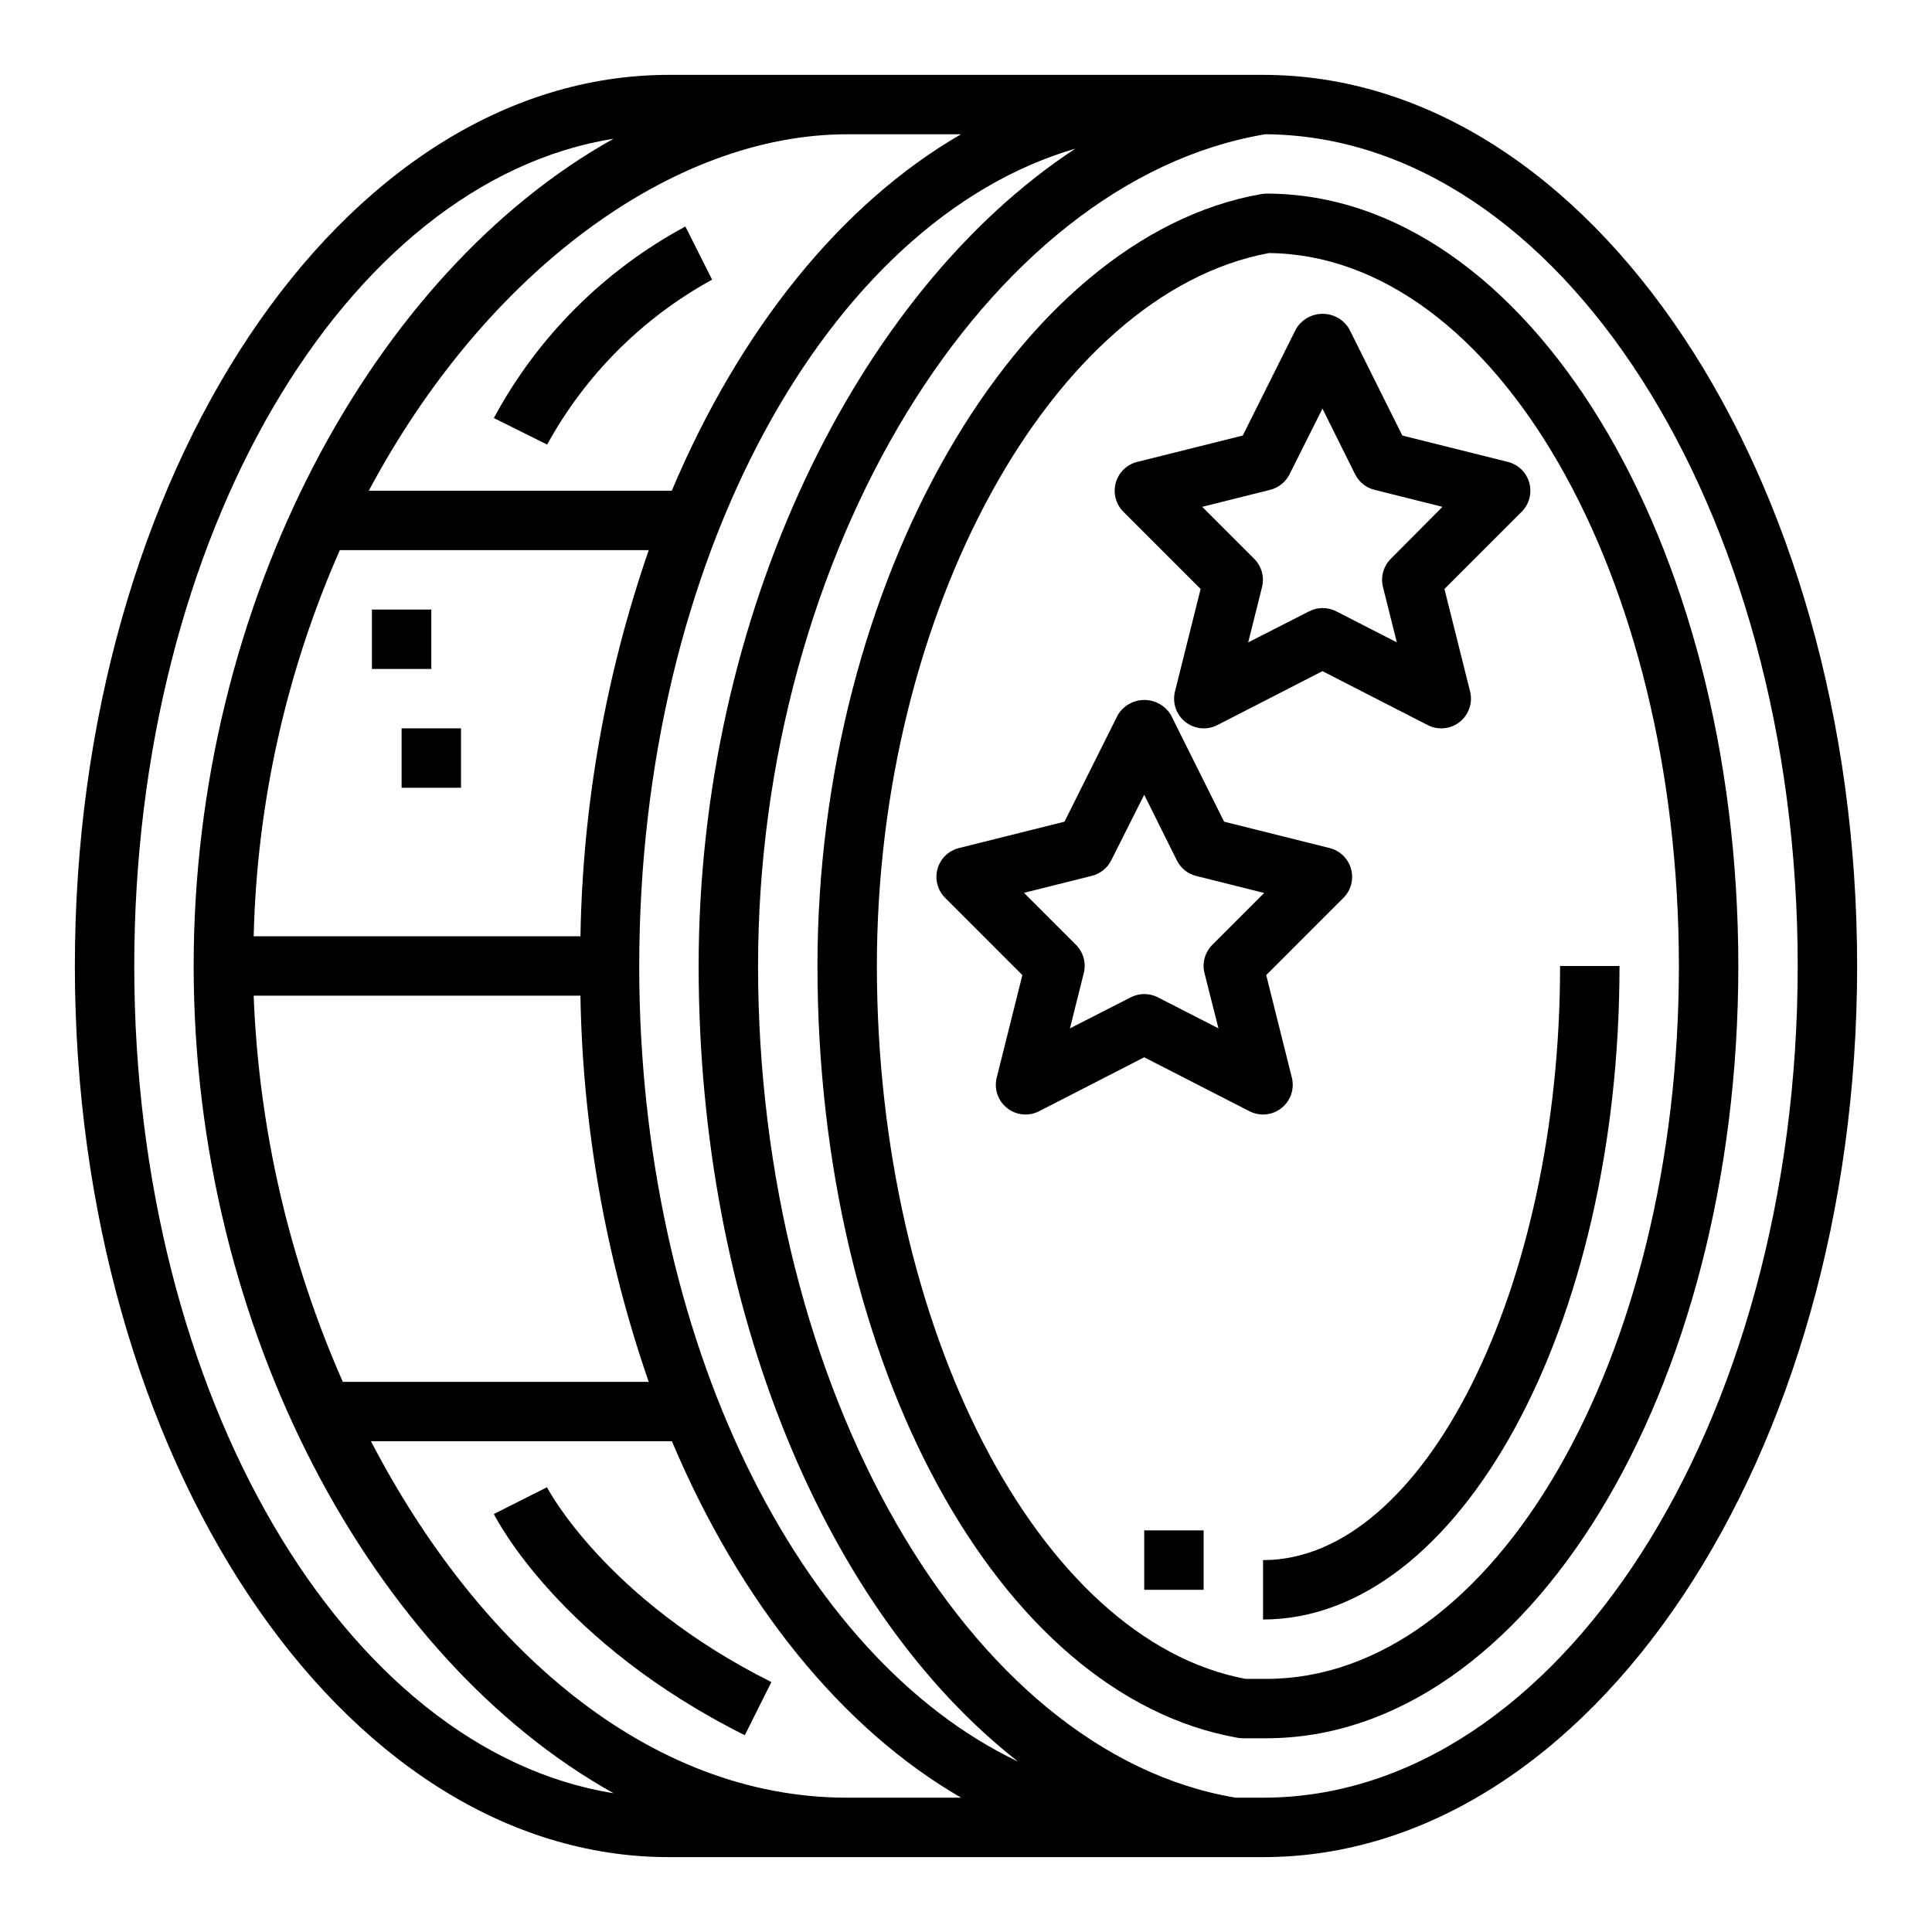
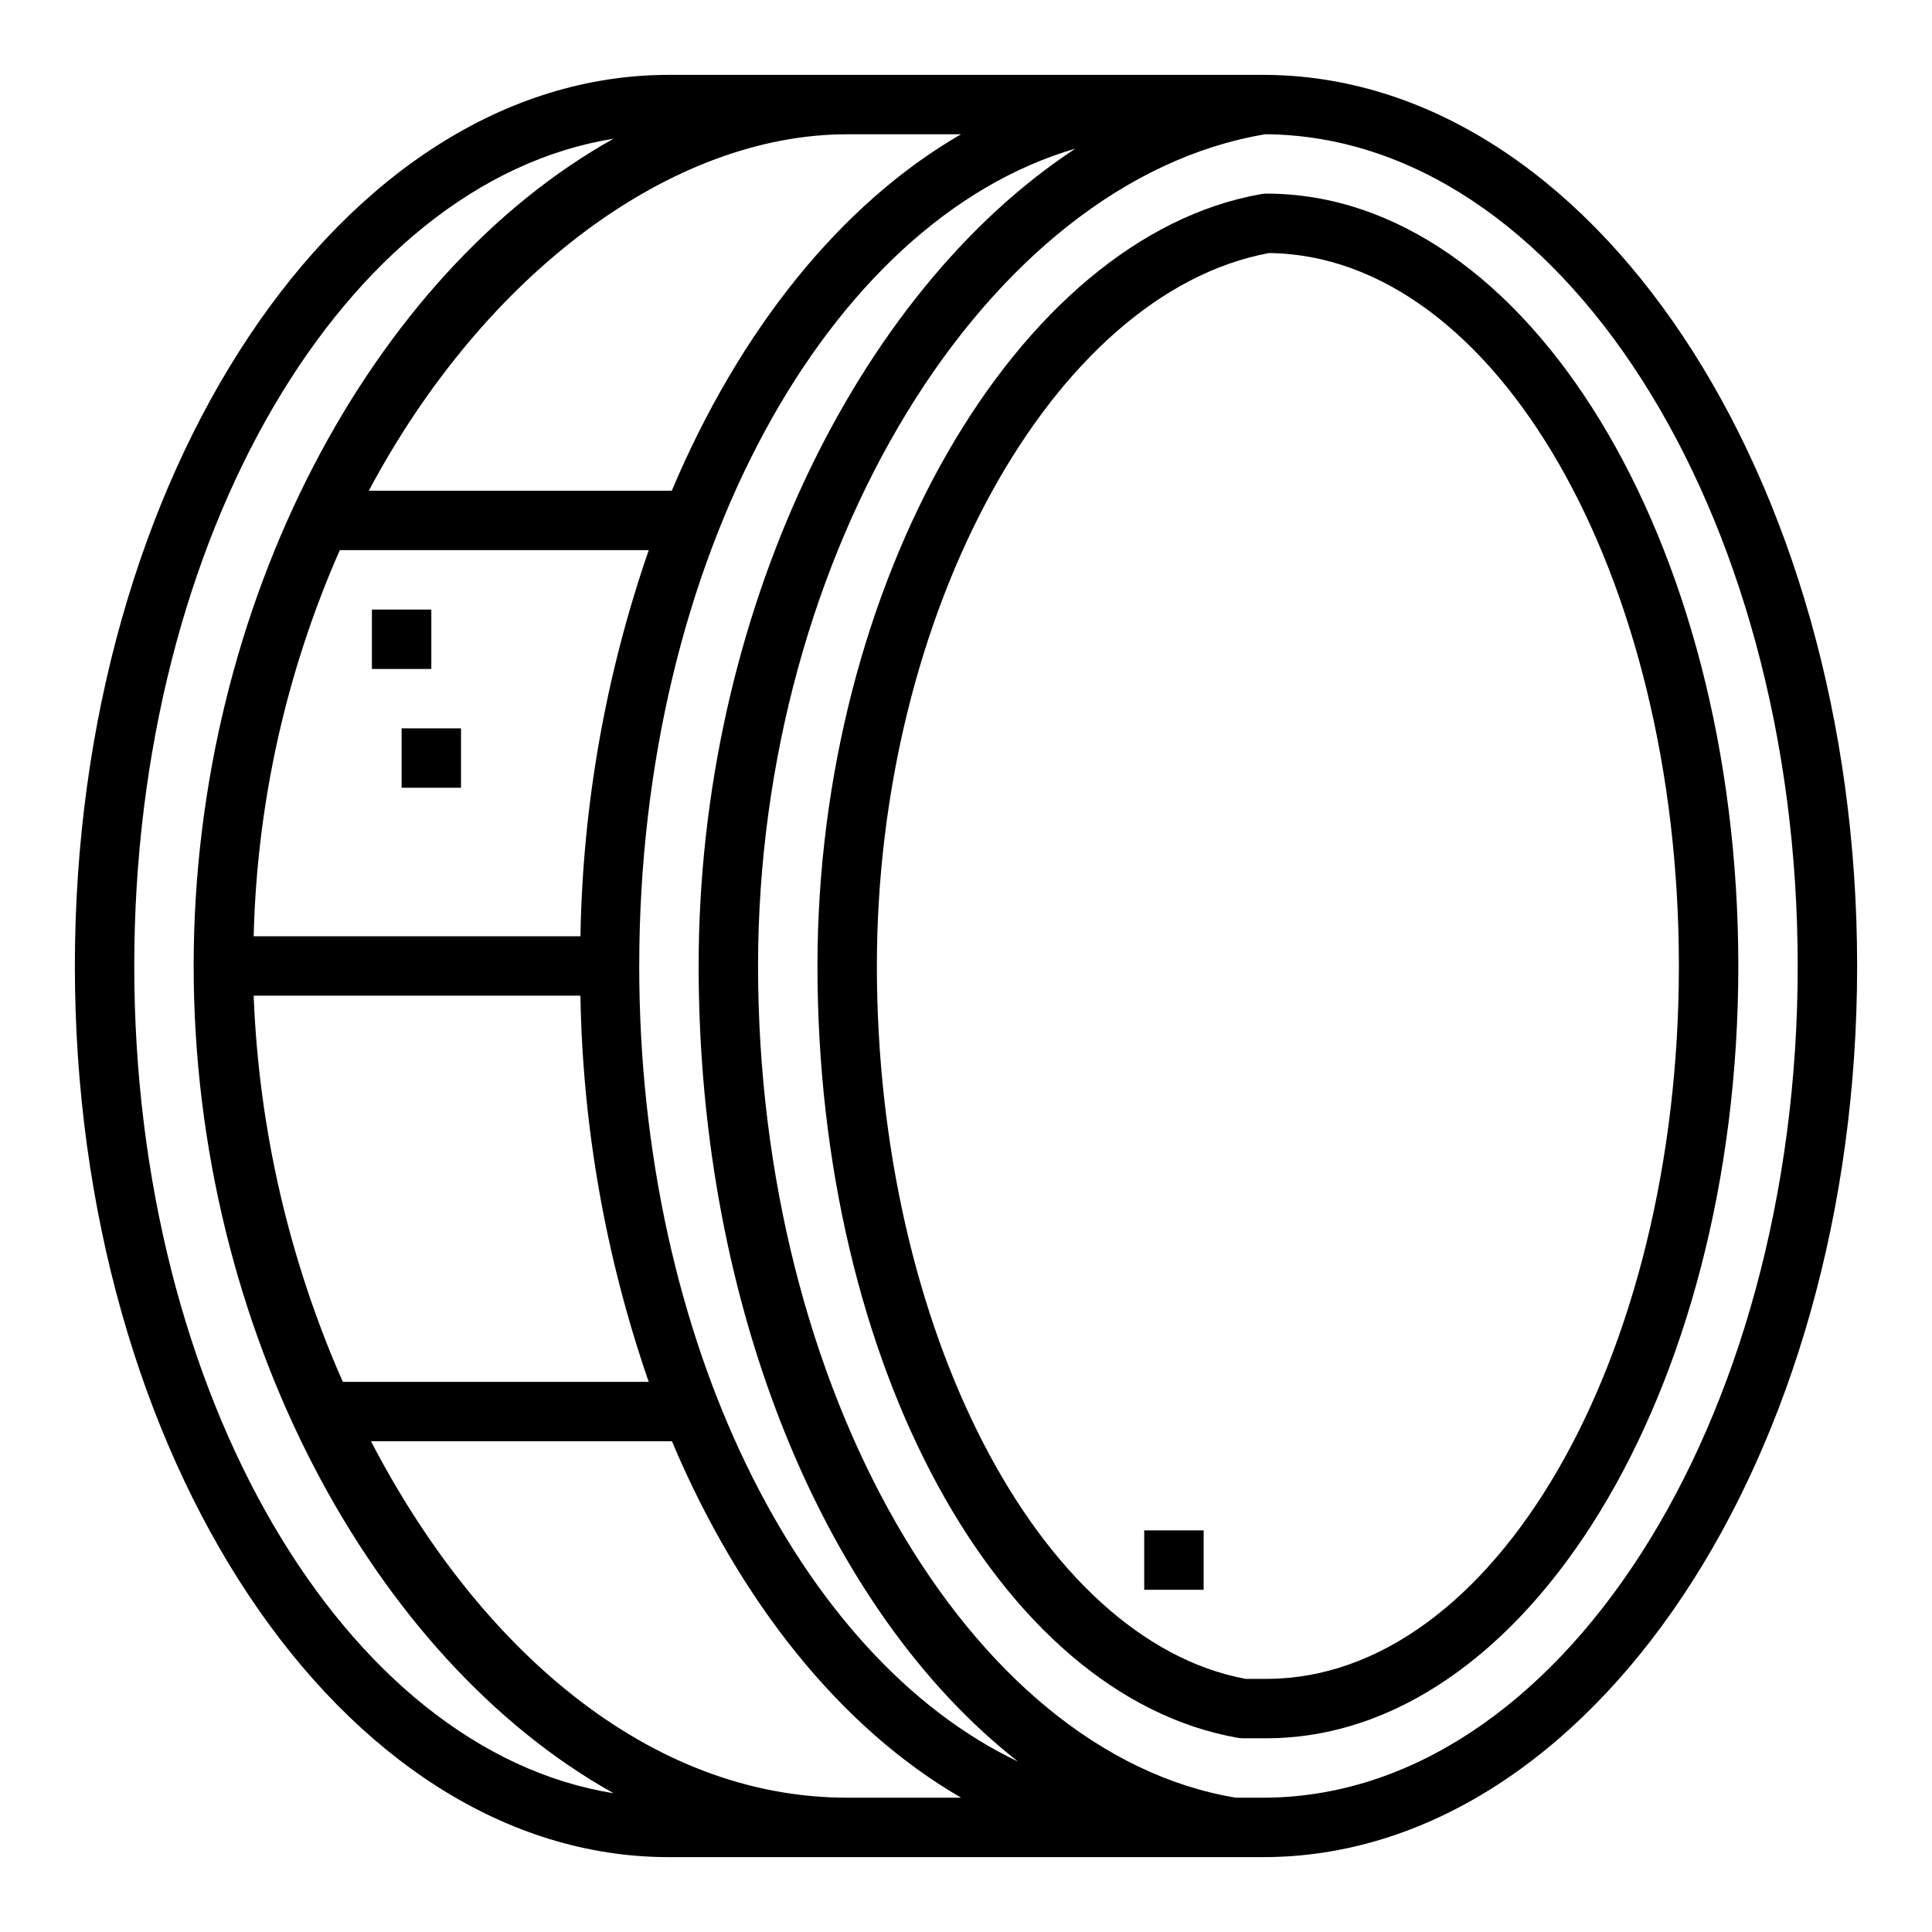
<svg xmlns="http://www.w3.org/2000/svg" fill="#000000" width="800px" height="800px" version="1.1" viewBox="144 144 512 512">
  <g>
    <path d="m479.57 195.32c-0.457 0-0.914 0.039-1.363 0.121-64.824 11.391-117.57 103.15-117.57 204.55 0 105.48 47.887 193.39 111.4 204.55 0.449 0.078 0.906 0.117 1.363 0.117h6.172c68.98 0 125.1-91.82 125.1-204.67 0-112.86-56.121-204.68-125.1-204.68zm0 393.6h-5.465c-54.852-10.23-97.723-92.992-97.723-188.93 0-93.75 46.531-178.25 103.91-188.93 59.945 0.645 108.63 85.145 108.63 188.93 0 104.17-49.059 188.93-109.36 188.93z" />
-     <path d="m478.72 557.44v15.742c52.09 0 94.465-77.688 94.465-173.18l-15.746 0.004c0 85.34-36.051 157.44-78.719 157.44z" />
    <path d="m478.72 163.84h-157.44c-86.812 0-157.44 105.95-157.44 236.16s70.629 236.16 157.44 236.16h157.44c86.812 0 157.44-105.94 157.44-236.16s-70.629-236.16-157.44-236.16zm-110.21 15.746h30.164c-31.805 18.383-58.648 51.812-76.648 94.465h-80.293c30.895-57.961 80.535-94.465 126.78-94.465zm-157.28 212.54c0.84-35.277 8.598-70.047 22.828-102.34h81.871c-11.402 32.941-17.512 67.484-18.105 102.34zm104.7 118.08h-81.082c-14.246-32.32-22.258-67.043-23.625-102.34h86.594c0.59 34.852 6.699 69.395 18.098 102.34zm-136.35-110.21c0-113.84 55.766-207.79 127.03-219.24-63.734 35.543-111.29 122.82-111.29 219.24s47.555 183.7 111.29 219.23c-71.262-11.414-127.03-105.4-127.03-219.23zm188.93 220.41c-52.957 0-98.016-40.211-126.2-94.465h79.75c18.004 42.652 44.871 76.082 76.648 94.465zm-55.105-220.41c0-107.65 49.887-197.47 115.57-216.6-58.035 38.109-99.828 123.81-99.828 216.6 0 91.316 33.922 171.16 84.633 210.83-58.031-27.578-100.38-111.64-100.38-210.83zm165.31 220.41h-7.234c-71.039-11.809-126.59-108.47-126.59-220.41 0-109.42 60.254-208.04 134.44-220.42 77.848 0.543 141.08 99.188 141.08 220.42 0 121.54-63.566 220.41-141.7 220.41z" />
-     <path d="m289 261.82c10.113-18.438 25.281-33.602 43.719-43.711l-7.086-14.082 0.004-0.004c-21.523 11.586-39.176 29.234-50.762 50.762z" />
    <path d="m242.56 305.54h15.742v15.742h-15.742z" />
    <path d="m250.43 337.02h15.742v15.742h-15.742z" />
-     <path d="m288.95 538.14-14.074 7.086c0.691 1.387 17.484 34.117 66.504 58.629l7.039-14.09c-44-22.012-59.32-51.332-59.469-51.625z" />
    <path d="m447.23 549.57h15.742v15.742h-15.742z" />
-     <path d="m483.61 437.65c2.422-1.922 3.492-5.082 2.742-8.078l-6.793-27.16 20.469-20.469-0.004 0.004c2.004-2.008 2.777-4.934 2.019-7.668-0.754-2.731-2.922-4.844-5.672-5.535l-27.977-6.992-14.082-28.25c-1.48-2.481-4.156-4.004-7.047-4.004s-5.566 1.523-7.047 4.004l-14.121 28.254-27.977 6.992v-0.004c-2.75 0.691-4.918 2.805-5.672 5.535-0.758 2.734 0.016 5.66 2.019 7.668l20.469 20.469-6.793 27.16-0.004-0.004c-0.75 2.996 0.32 6.156 2.742 8.074 2.418 1.922 5.734 2.254 8.484 0.844l27.859-14.297 27.898 14.297c2.75 1.41 6.066 1.078 8.484-0.84zm-20.402-35.738 3.699 14.617-16.059-8.227c-2.254-1.156-4.926-1.156-7.18 0l-16.121 8.227 3.668-14.656v-0.004c0.672-2.684-0.113-5.523-2.07-7.477l-13.785-13.785 18.004-4.504c2.231-0.555 4.106-2.059 5.133-4.117l8.73-17.363 8.66 17.406v-0.004c1.027 2.059 2.902 3.562 5.133 4.117l18.004 4.504-13.785 13.785c-1.941 1.965-2.715 4.801-2.031 7.477z" />
-     <path d="m501.55 231.17c-1.48-2.484-4.156-4.004-7.043-4.004-2.891 0-5.566 1.52-7.047 4.004l-14.121 28.254-27.977 6.992-0.004-0.004c-2.75 0.691-4.914 2.805-5.672 5.535-0.754 2.734 0.016 5.66 2.019 7.668l20.469 20.469-6.793 27.16v-0.004c-0.75 2.996 0.32 6.152 2.738 8.074 2.418 1.922 5.738 2.254 8.488 0.844l27.855-14.297 27.898 14.297c2.75 1.41 6.07 1.078 8.488-0.844 2.418-1.922 3.488-5.078 2.738-8.074l-6.793-27.16 20.469-20.469v0.004c2.004-2.008 2.773-4.934 2.019-7.668-0.758-2.731-2.922-4.844-5.672-5.535l-27.977-6.992zm11.02 60.93h0.004c-1.957 1.953-2.742 4.793-2.07 7.477l3.668 14.656-16.059-8.227v0.004c-2.254-1.156-4.926-1.156-7.18 0l-16.148 8.227 3.668-14.656v-0.004c0.672-2.684-0.113-5.523-2.07-7.477l-13.785-13.785 18.004-4.504h0.004c2.227-0.555 4.102-2.059 5.133-4.117l8.727-17.402 8.66 17.406v-0.004c1.027 2.059 2.902 3.562 5.133 4.117l18.004 4.504z" />
  </g>
</svg>